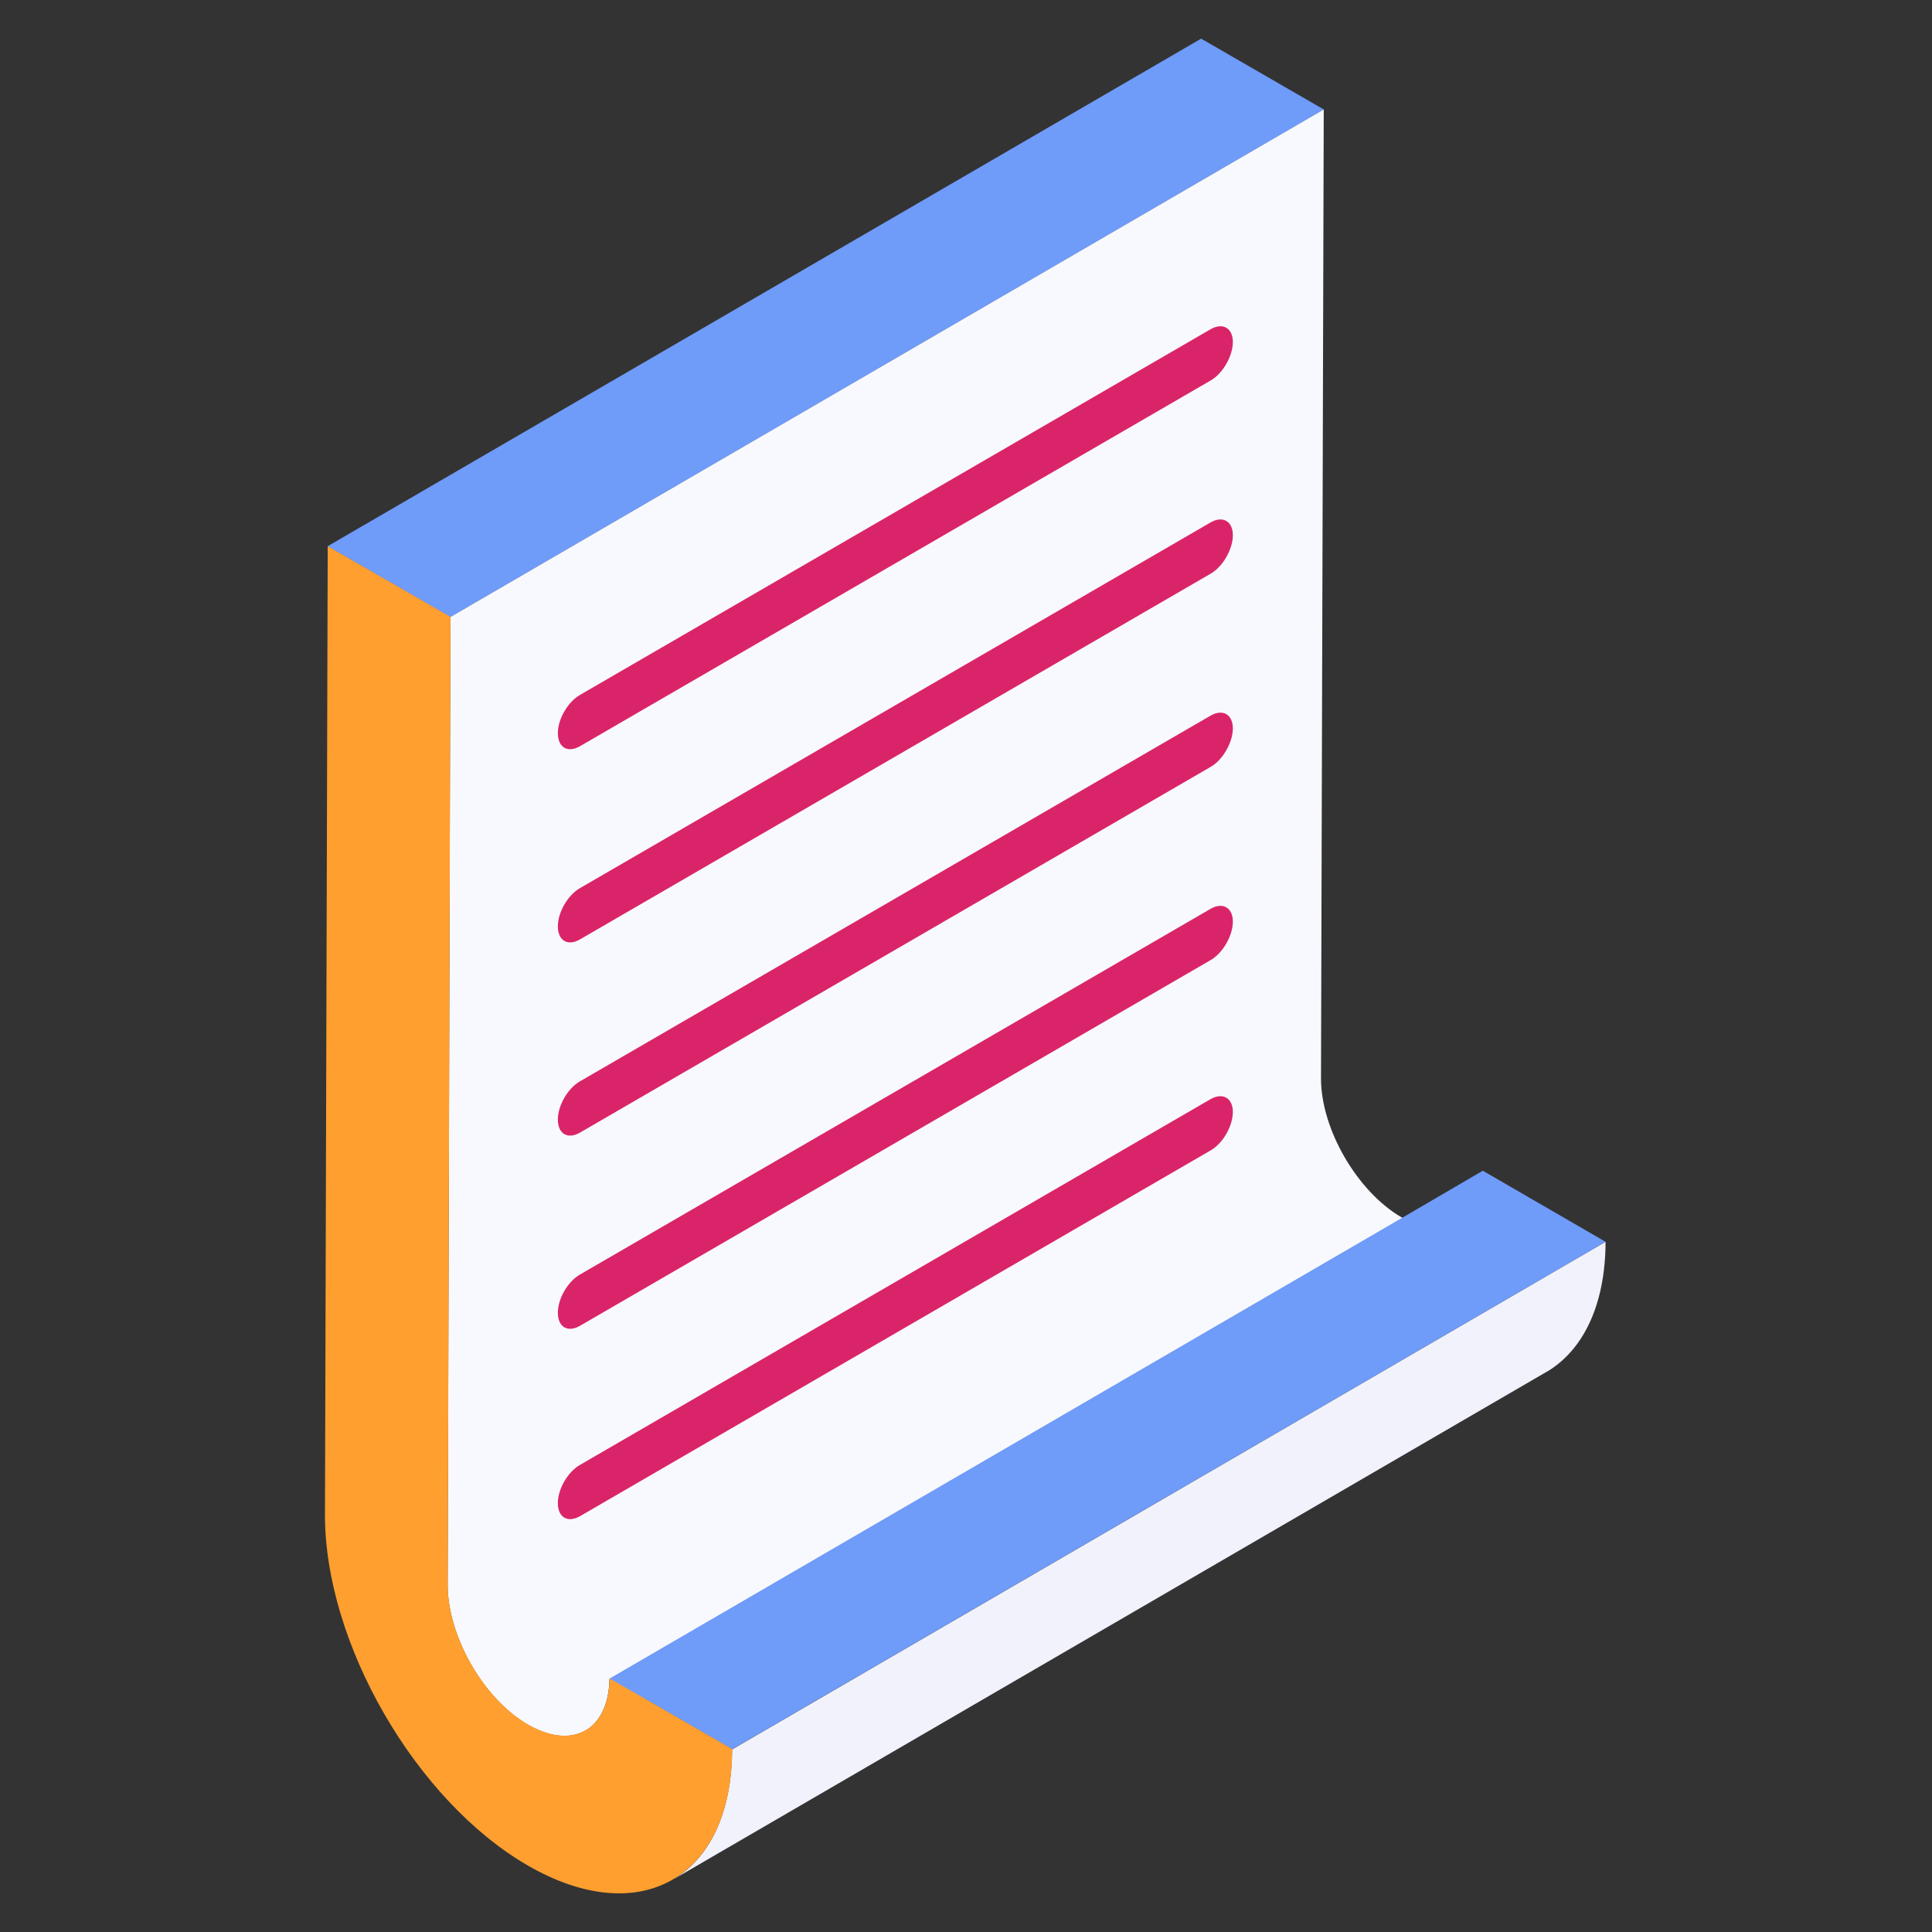
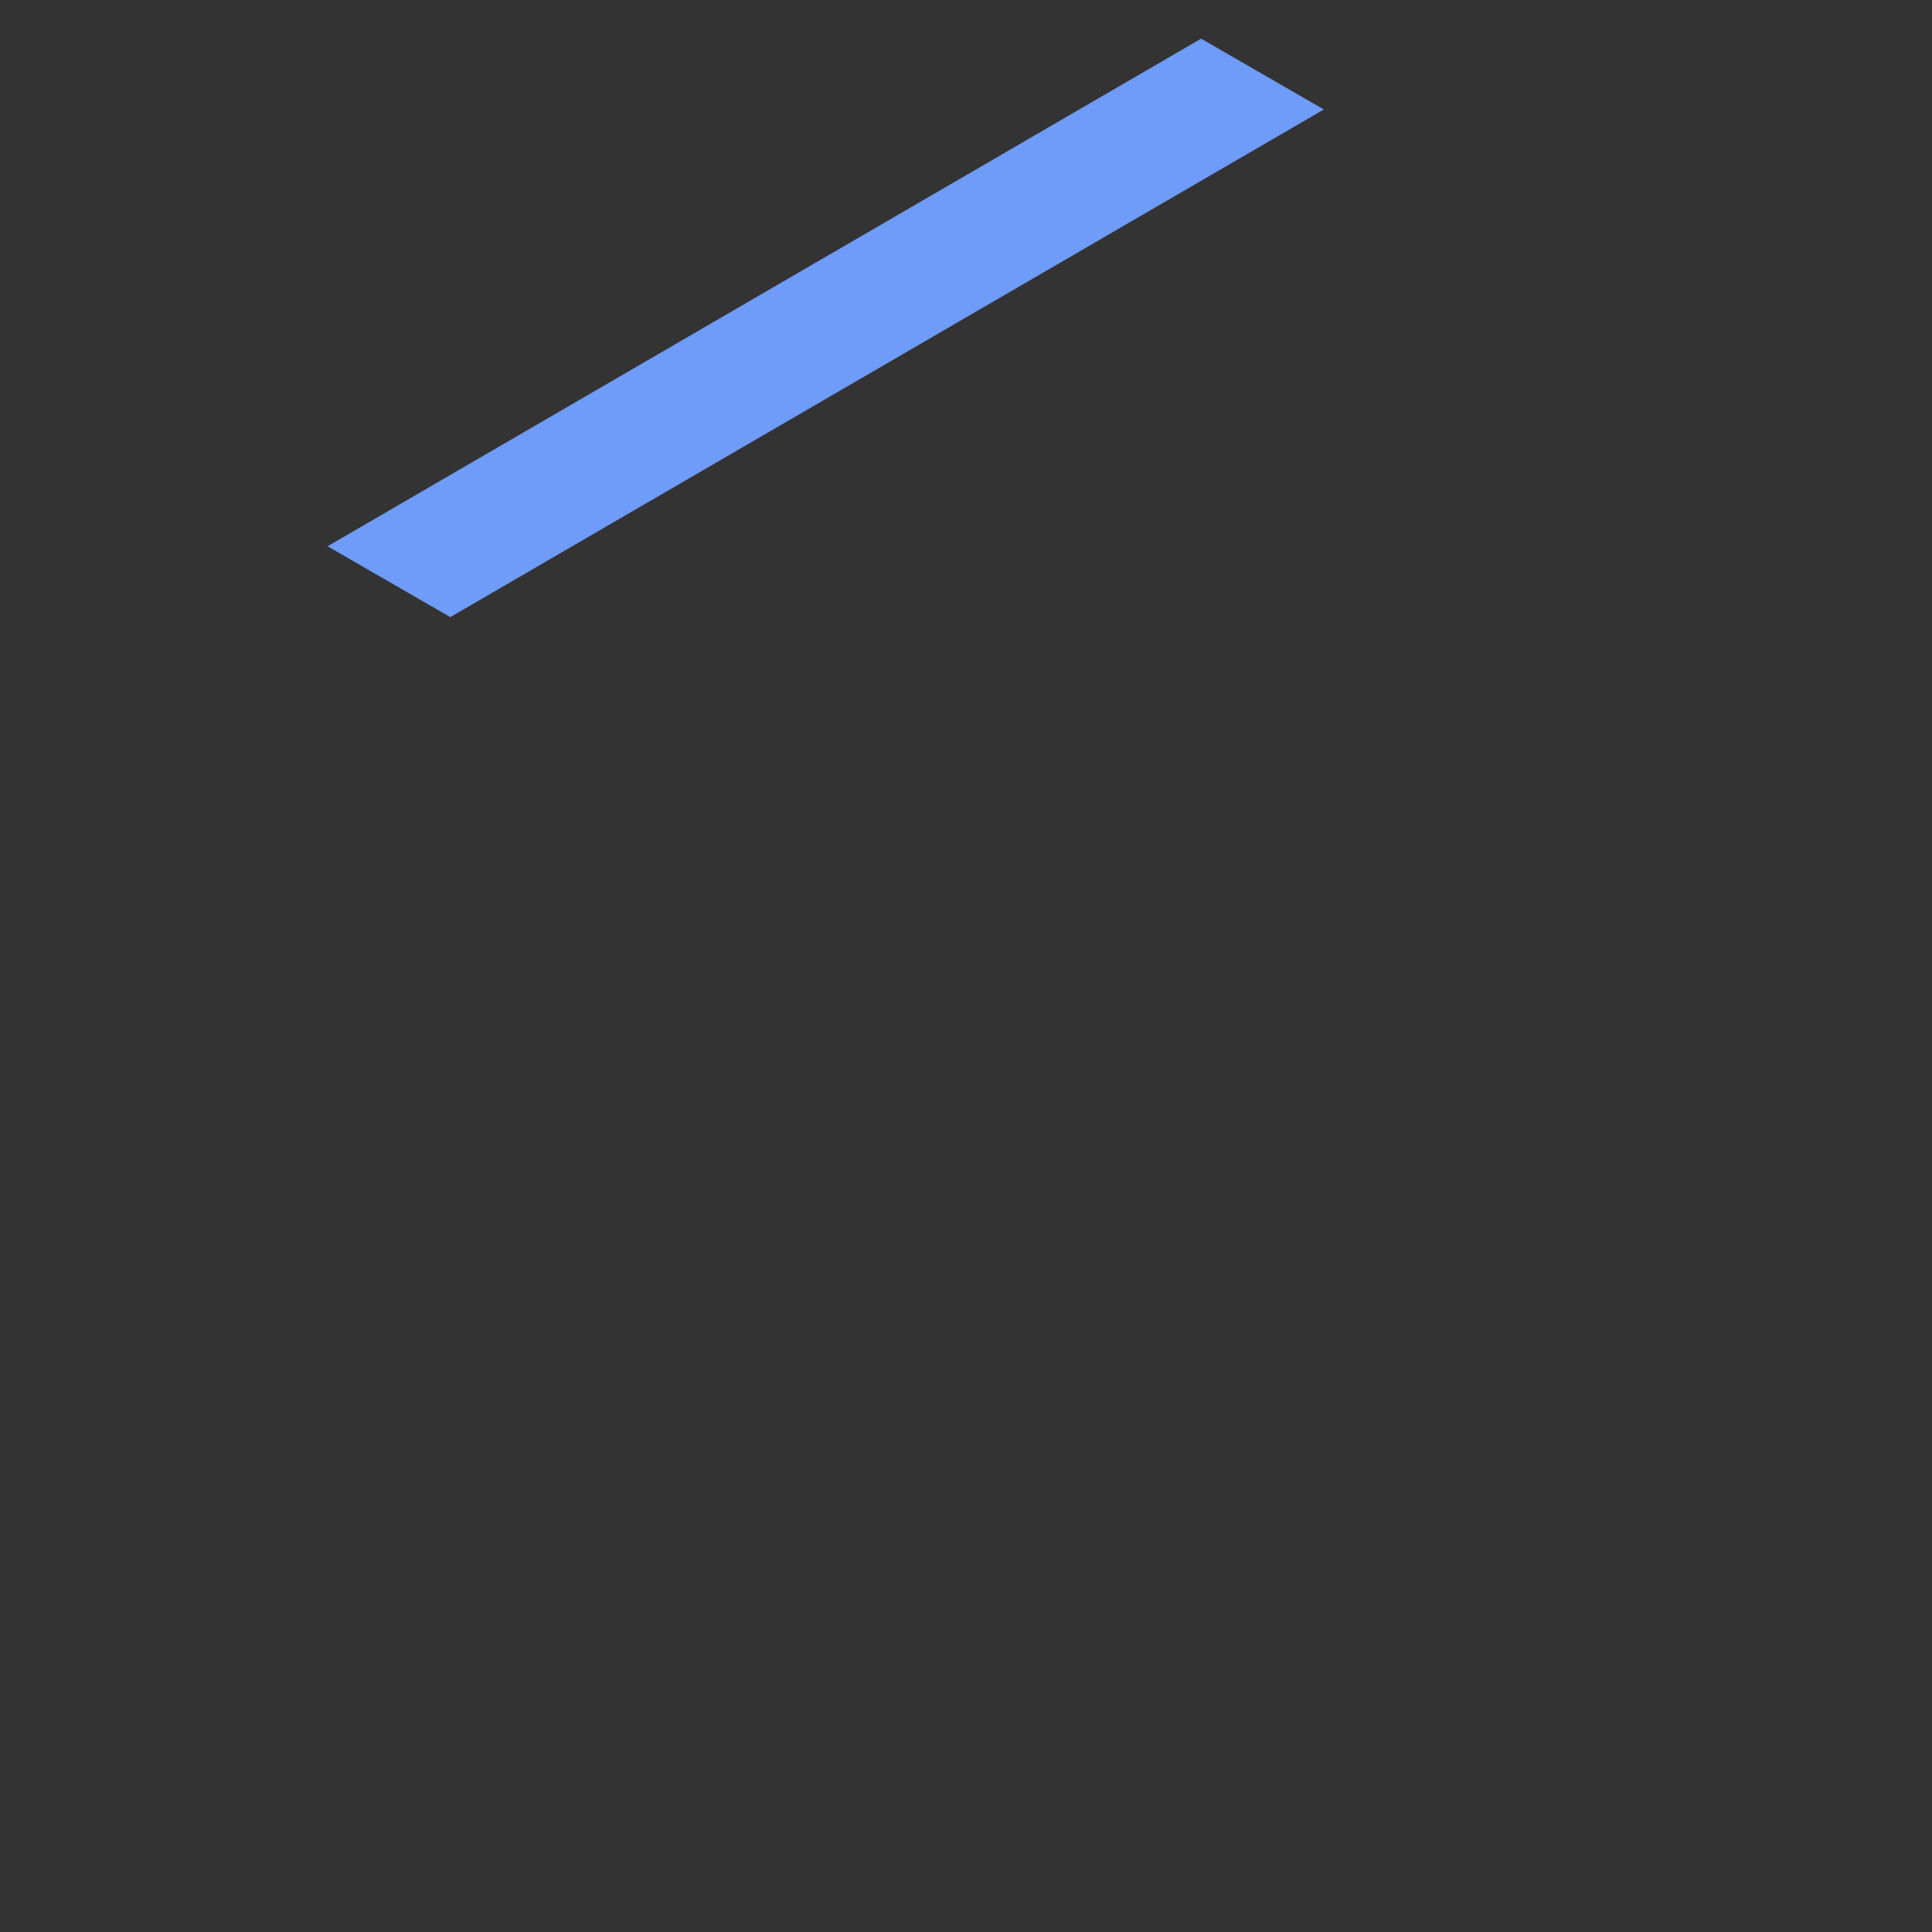
<svg xmlns="http://www.w3.org/2000/svg" width="24" height="24" viewBox="0 0 24 24" fill="none">
  <rect x="0" y="0" width="24" height="24" fill="#333333" stroke="none" />
  <g id="Media">
    <path id="Vector" d="M14.921 0.48L16.445 1.36L5.594 7.666L4.069 6.786L14.921 0.48Z" fill="#6F9BF9" />
-     <path id="Vector_2" d="M18.125 15.191L7.983 21.088L7.571 20.853C7.566 21.192 7.438 21.422 7.238 21.515C7.206 21.529 7.173 21.541 7.139 21.549C6.978 21.588 6.776 21.549 6.561 21.427C6.007 21.108 5.561 20.328 5.561 19.691L5.595 7.665L16.444 1.36L16.41 13.386C16.405 14.024 16.861 14.803 17.41 15.122C17.415 15.122 17.415 15.127 17.419 15.127C17.699 15.279 17.944 15.299 18.125 15.191Z" fill="#F8F9FE" />
-     <path id="Vector_3" d="M19.945 15.426L9.095 21.73L7.982 21.088L7.57 20.853L17.42 15.127L18.42 14.543L19.945 15.426Z" fill="#6F9BF9" />
-     <path id="Vector_4" d="M19.206 17.045L8.355 23.352C8.81 23.088 9.091 22.528 9.094 21.733L19.945 15.427C19.942 16.222 19.66 16.782 19.206 17.046V17.045Z" fill="#F1F2FC" />
-     <path id="Vector_5" d="M9.096 21.728C9.092 23.331 7.949 23.979 6.557 23.174C5.165 22.37 4.032 20.41 4.037 18.811L4.071 6.785L5.596 7.663L5.562 19.689C5.562 20.326 6.008 21.106 6.562 21.424C6.778 21.547 6.979 21.586 7.14 21.547C7.175 21.537 7.209 21.528 7.238 21.513C7.44 21.42 7.567 21.189 7.572 20.851L7.984 21.086L9.096 21.728Z" fill="#FF9F2F" />
-     <path id="Vector_6" d="M15.038 13.654C15.189 13.568 15.314 13.639 15.315 13.812C15.315 13.988 15.191 14.204 15.04 14.29L7.206 18.834C7.052 18.922 6.93 18.849 6.93 18.673C6.929 18.5 7.051 18.286 7.204 18.198L15.038 13.654ZM15.038 11.29C15.189 11.203 15.314 11.274 15.315 11.447C15.315 11.623 15.191 11.839 15.04 11.926L7.206 16.469C7.052 16.558 6.93 16.485 6.93 16.308C6.929 16.136 7.051 15.921 7.204 15.833L15.038 11.29ZM15.038 8.89C15.189 8.803 15.314 8.874 15.315 9.047C15.315 9.223 15.191 9.439 15.04 9.526L7.206 14.069C7.052 14.158 6.93 14.085 6.93 13.908C6.929 13.736 7.051 13.521 7.204 13.433L15.038 8.89ZM15.038 6.49C15.189 6.403 15.314 6.474 15.315 6.647C15.315 6.823 15.191 7.039 15.04 7.126L7.206 11.669C7.052 11.758 6.93 11.685 6.93 11.508C6.929 11.336 7.051 11.121 7.204 11.033L15.038 6.49ZM15.038 4.09C15.189 4.003 15.314 4.074 15.315 4.247C15.315 4.423 15.191 4.639 15.04 4.726L7.206 9.269C7.052 9.358 6.93 9.285 6.93 9.108C6.929 8.936 7.051 8.722 7.204 8.633L15.038 4.09Z" fill="#DA246A" />
  </g>
</svg>